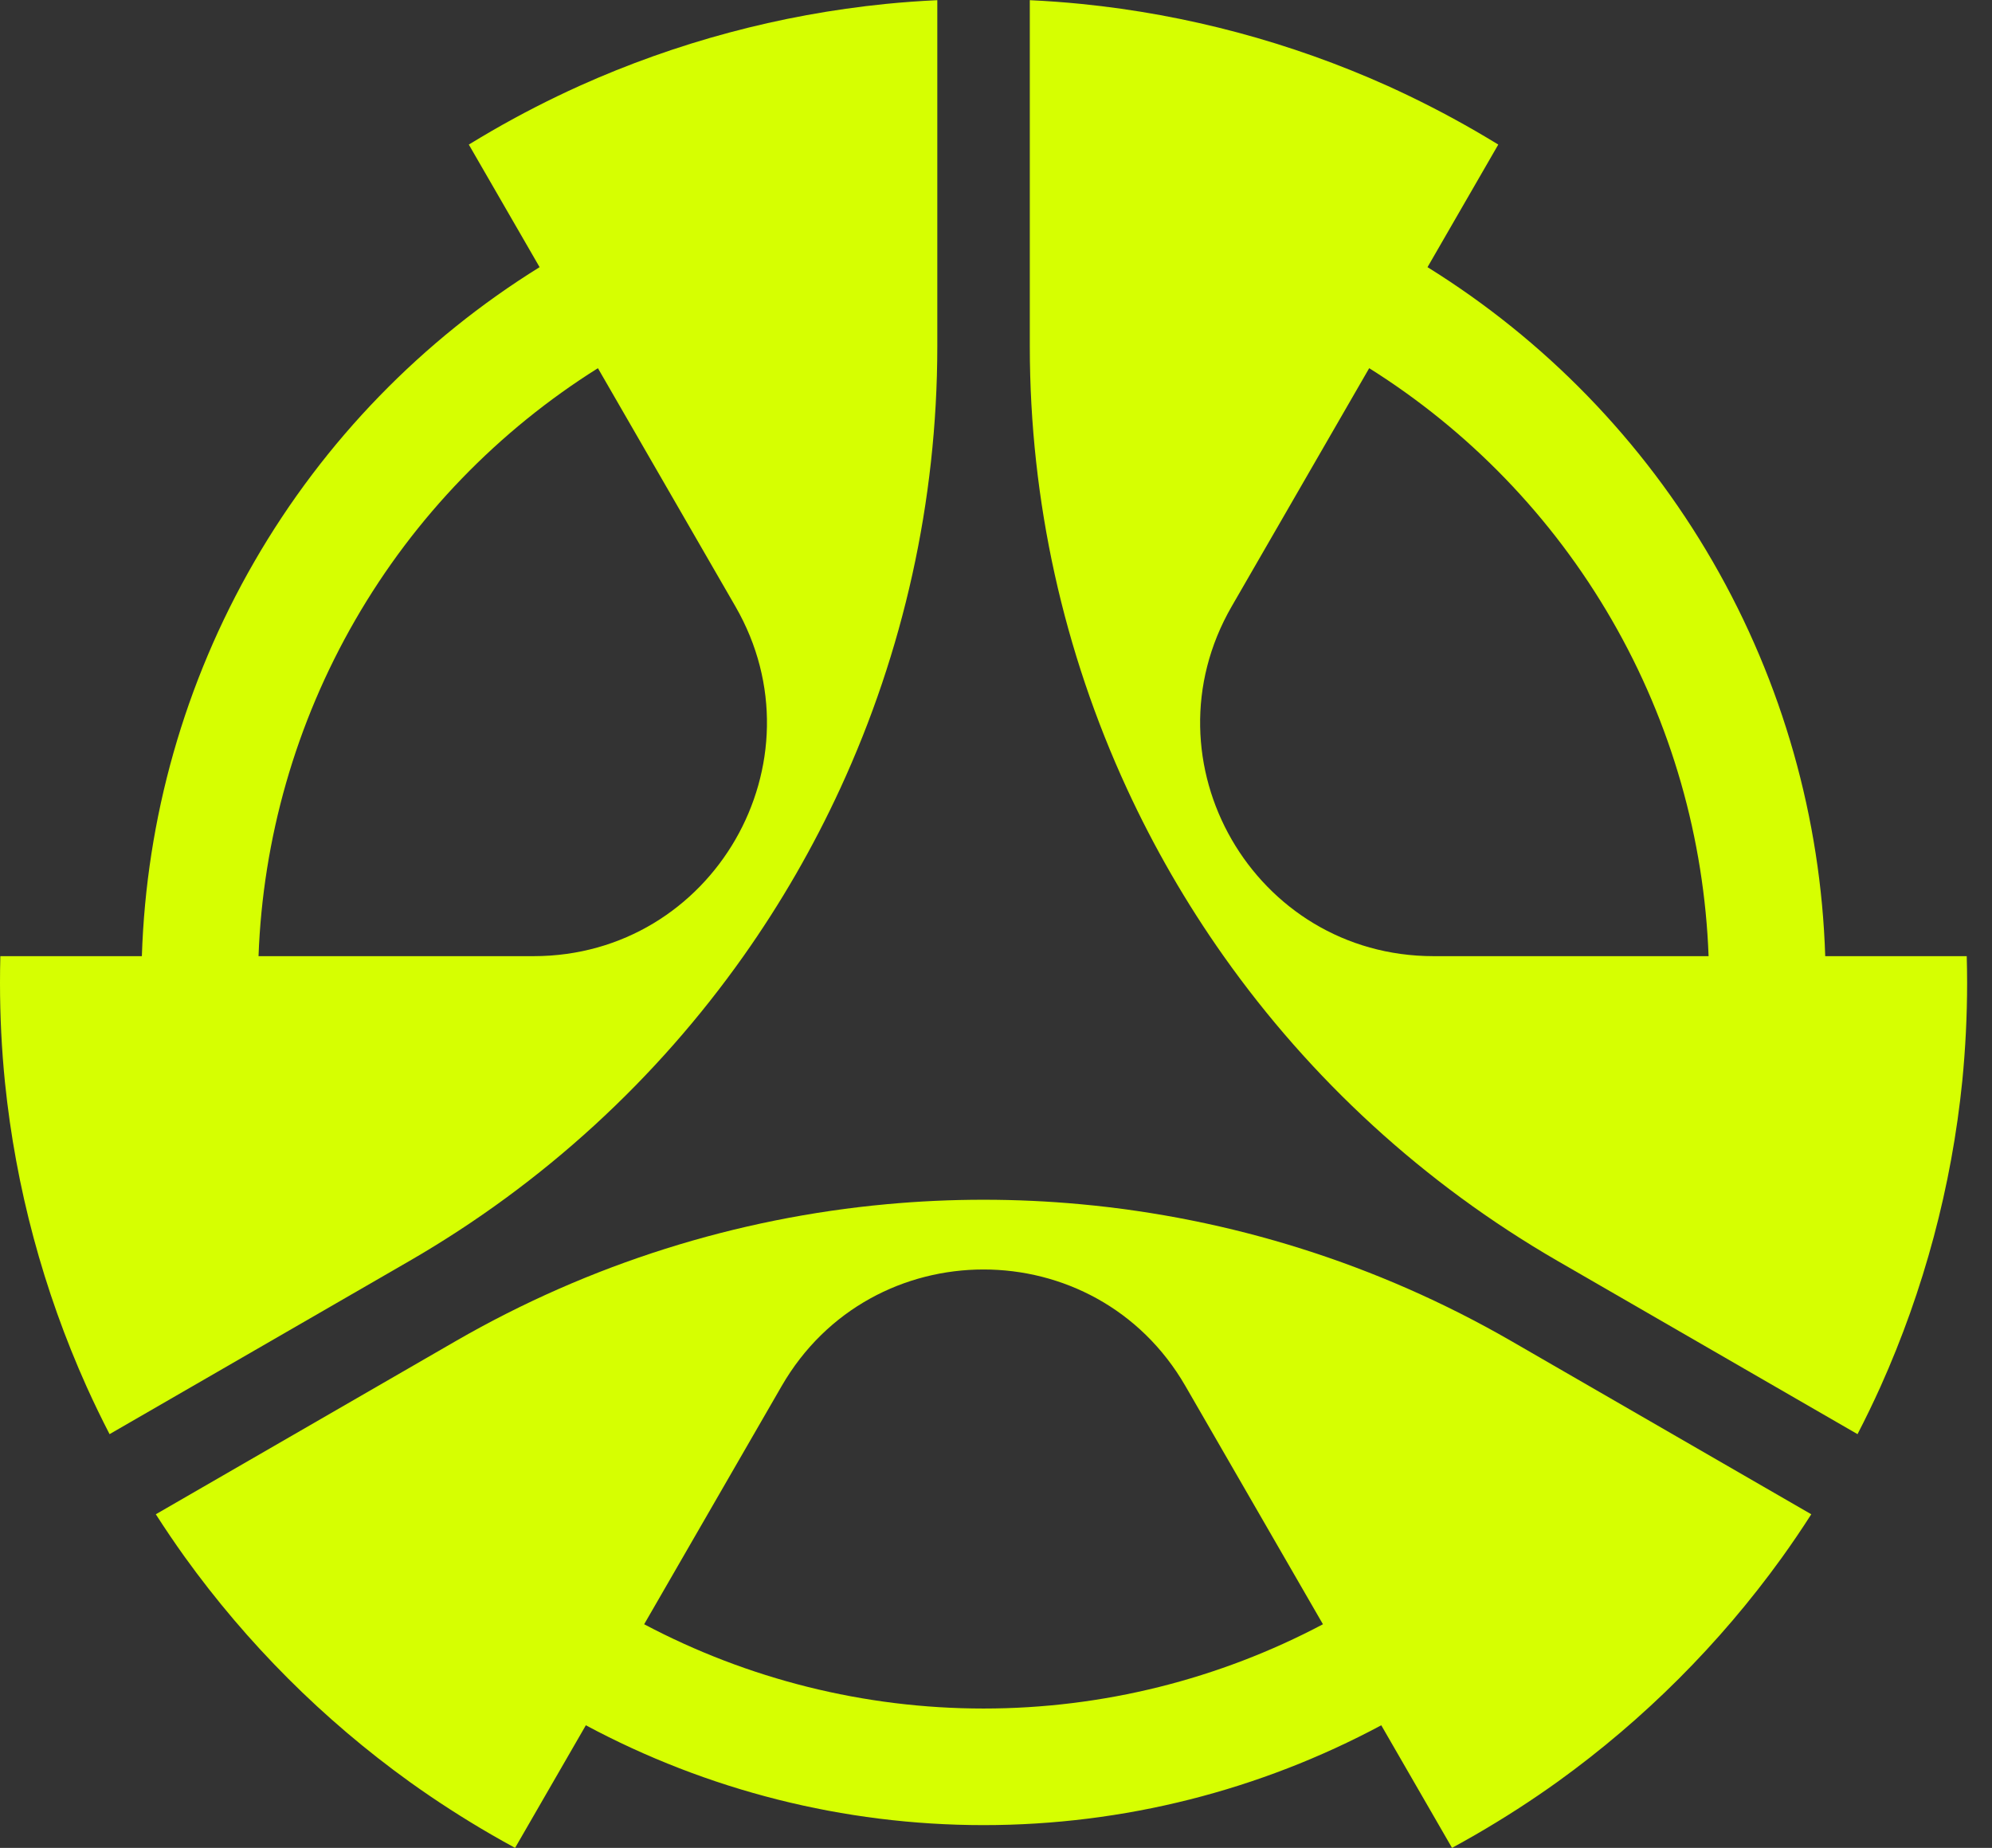
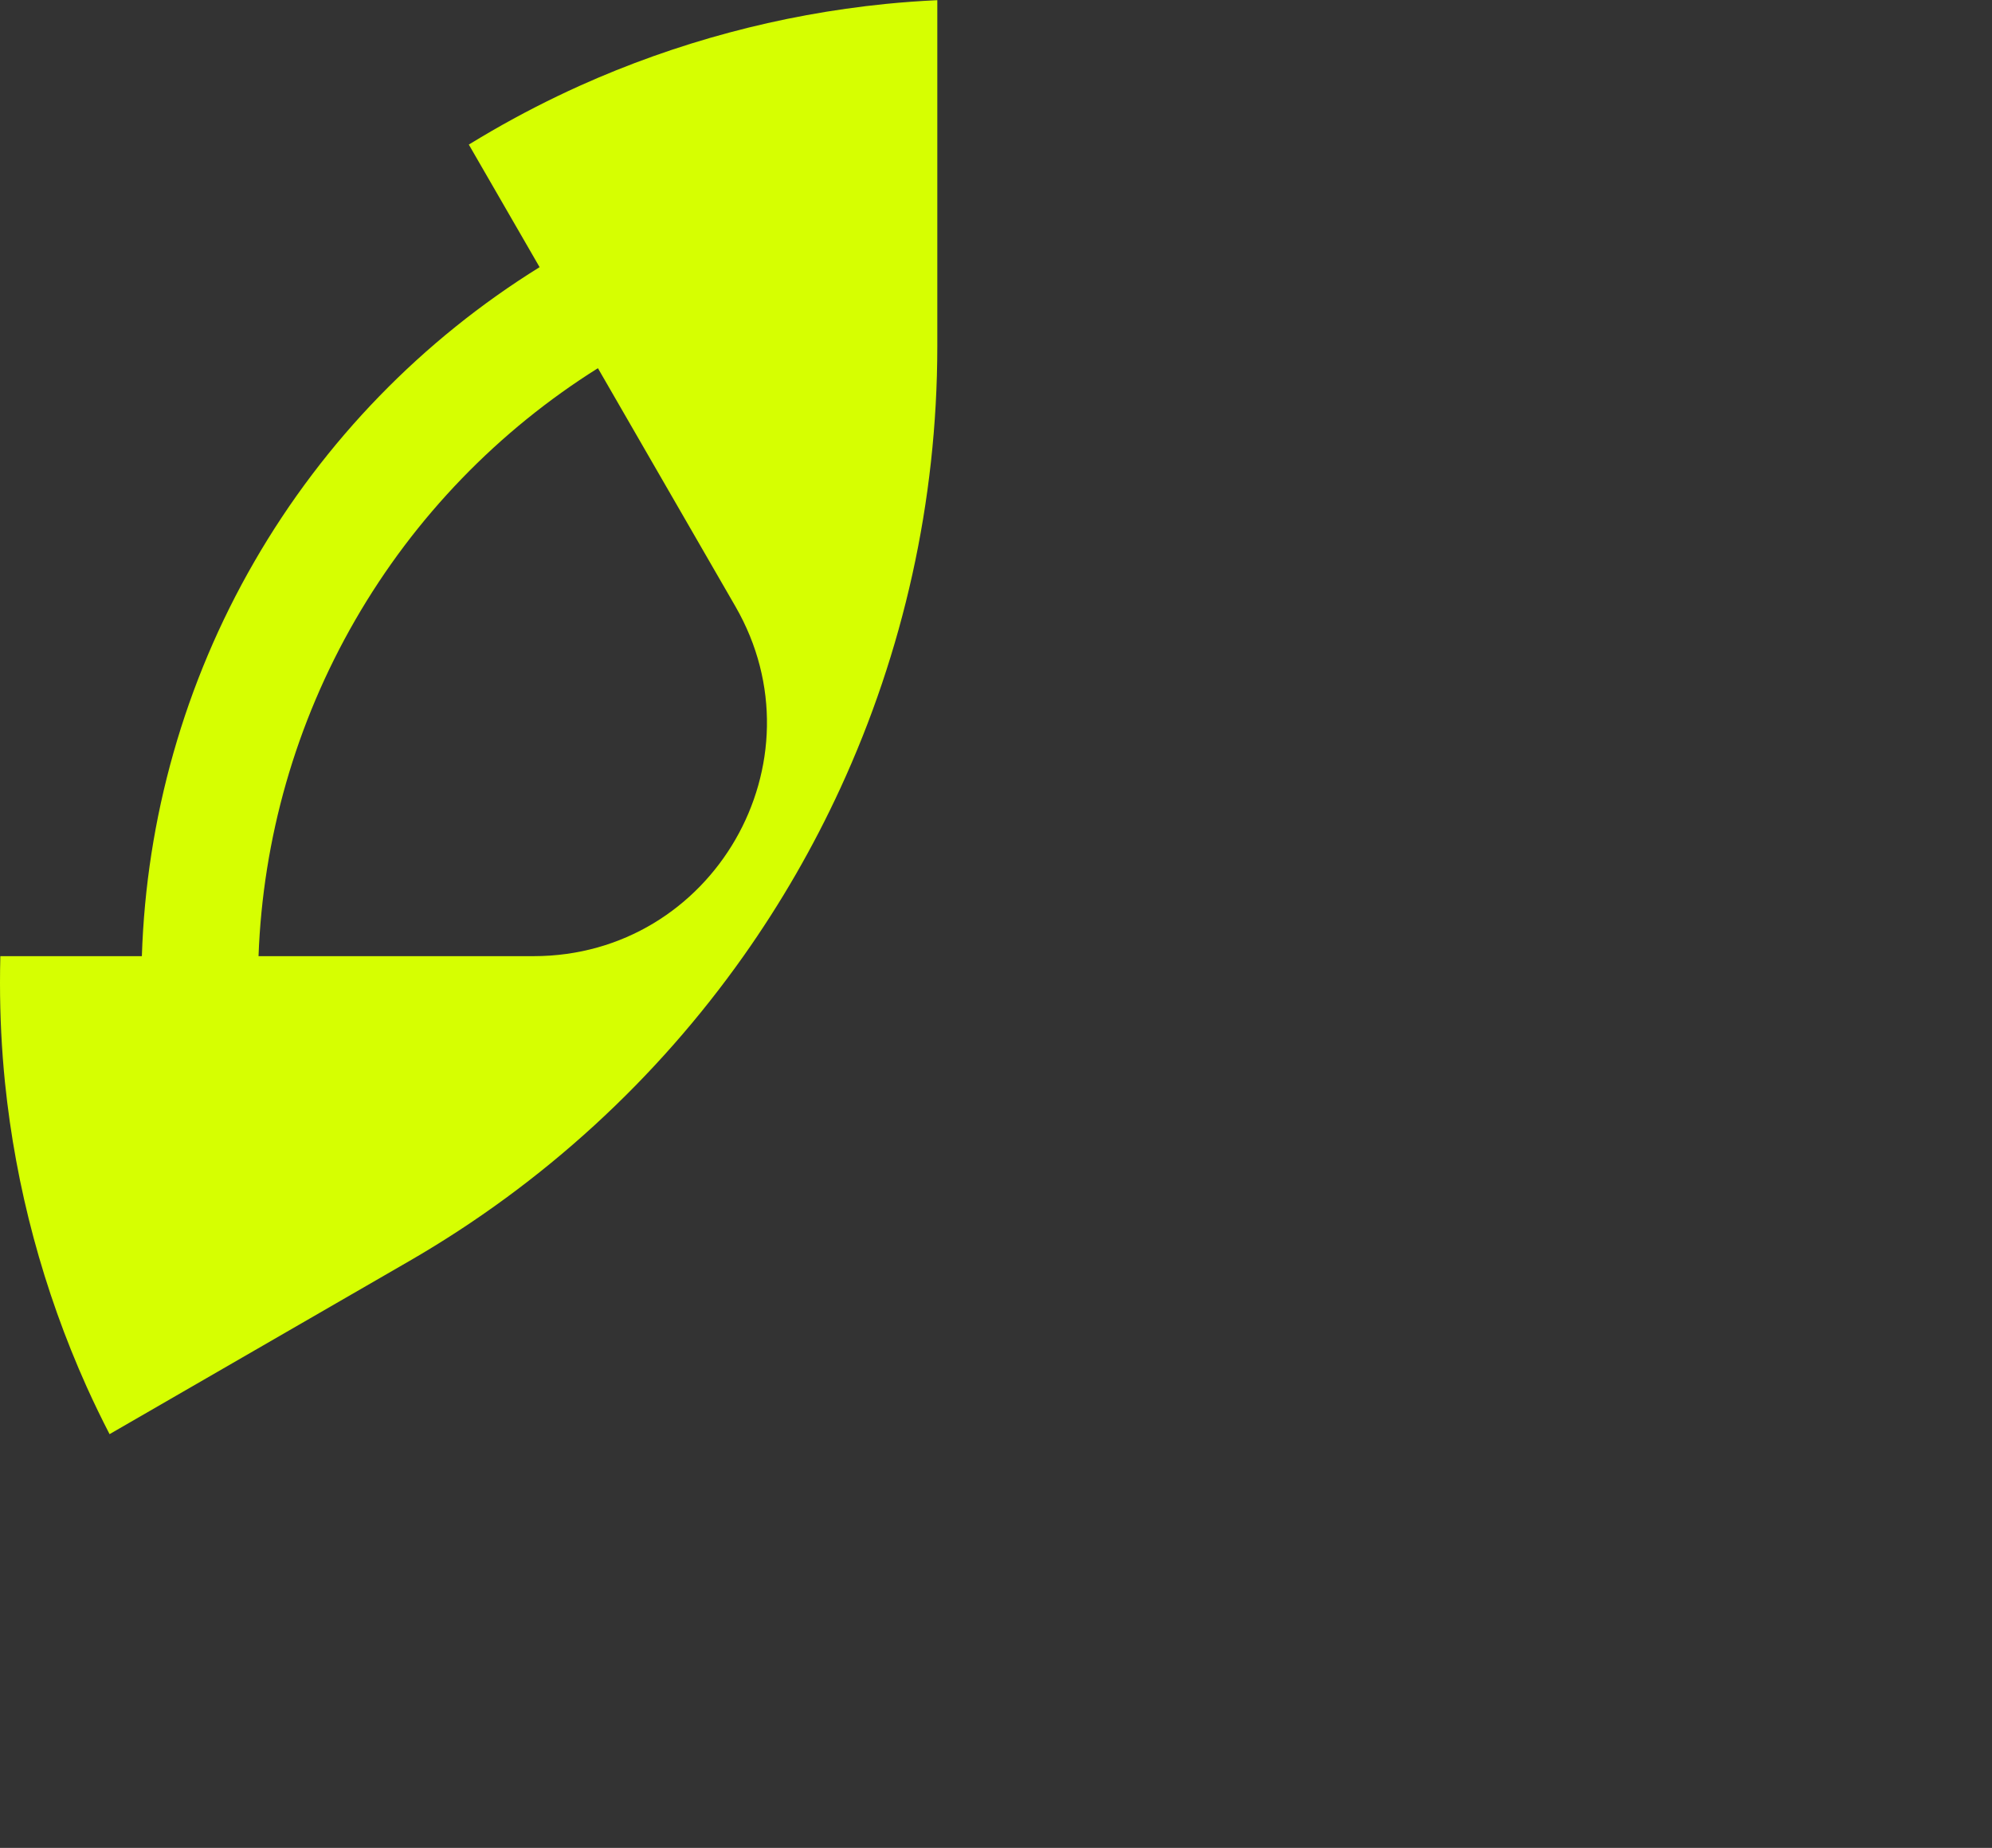
<svg xmlns="http://www.w3.org/2000/svg" width="69" height="64" viewBox="0 0 69 64" fill="none" role="img" aria-label="M80 Icon">
  <rect x="0" y="0" width="69" height="64" fill="#333333" stroke="none" />
-   <path fill-rule="evenodd" clip-rule="evenodd" d="M35.671 0.006C36.273 0.034 36.871 0.078 37.465 0.137C41.125 0.506 44.706 1.465 48.062 2.973C49.09 3.438 50.105 3.958 51.103 4.534C51.371 4.689 51.636 4.847 51.898 5.007L49.447 9.253C53.495 11.765 56.904 15.254 59.33 19.455C61.755 23.657 63.072 28.354 63.223 33.116H68.125C68.133 33.423 68.138 33.732 68.138 34.041C68.138 35.184 68.081 36.313 67.972 37.427C67.603 41.088 66.645 44.672 65.137 48.029C64.888 48.58 64.623 49.128 64.342 49.671L53.953 43.672C49.302 40.984 45.386 37.36 42.386 33.116C41.091 31.285 39.967 29.337 39.028 27.3C36.852 22.578 35.672 17.371 35.671 11.996V0.006ZM59.183 33.116C59.033 29.057 57.901 25.056 55.833 21.474C53.765 17.892 50.867 14.911 47.427 12.752L42.662 21.006C39.558 26.389 43.443 33.116 49.658 33.116H59.183Z" fill="#D6FF01" />
  <path fill-rule="evenodd" clip-rule="evenodd" d="M32.467 0.006C31.863 0.034 31.264 0.078 30.669 0.137C27.009 0.507 23.428 1.466 20.073 2.975C19.045 3.439 18.031 3.958 17.034 4.534C16.767 4.689 16.502 4.847 16.239 5.007L18.691 9.253C14.643 11.765 11.233 15.254 8.808 19.456C6.382 23.657 5.066 28.354 4.914 33.116H0.012C0.004 33.423 0 33.732 0 34.041C0 35.204 0.058 36.354 0.172 37.487C0.545 41.127 1.501 44.689 3 48.027C3.249 48.579 3.514 49.127 3.795 49.671L14.177 43.676C18.831 40.988 22.75 37.362 25.752 33.116C27.047 31.285 28.171 29.337 29.109 27.3C31.284 22.58 32.464 17.376 32.467 12.004V0.006ZM12.305 21.474C14.372 17.892 17.271 14.911 20.711 12.752L25.473 21.002C28.58 26.384 24.698 33.113 18.484 33.116L8.955 33.116C9.104 29.057 10.237 25.056 12.305 21.474Z" fill="#D6FF01" />
-   <path fill-rule="evenodd" clip-rule="evenodd" d="M53.974 61.696C56.948 59.551 59.562 56.938 61.708 53.966C62.064 53.471 62.408 52.965 62.74 52.446L52.358 46.452C47.703 43.765 42.604 42.184 37.426 41.707C35.193 41.501 32.945 41.501 30.711 41.707C25.537 42.183 20.44 43.763 15.787 46.447L5.397 52.446C5.721 52.95 6.055 53.444 6.4 53.925C8.559 56.925 11.194 59.559 14.194 61.717C15.101 62.367 16.048 62.978 17.034 63.548C17.302 63.703 17.571 63.853 17.842 64L20.293 59.754C24.492 62.004 29.218 63.212 34.069 63.212C38.919 63.212 43.645 62.004 47.845 59.754L50.296 64C50.566 63.853 50.835 63.703 51.103 63.548C52.1 62.972 53.058 62.354 53.974 61.696ZM45.825 56.255L41.06 48.002C37.95 42.622 30.183 42.623 27.075 48.006L22.313 56.255C25.902 58.155 29.933 59.174 34.069 59.174C38.204 59.174 42.235 58.155 45.825 56.255Z" fill="#D6FF01" />
</svg>